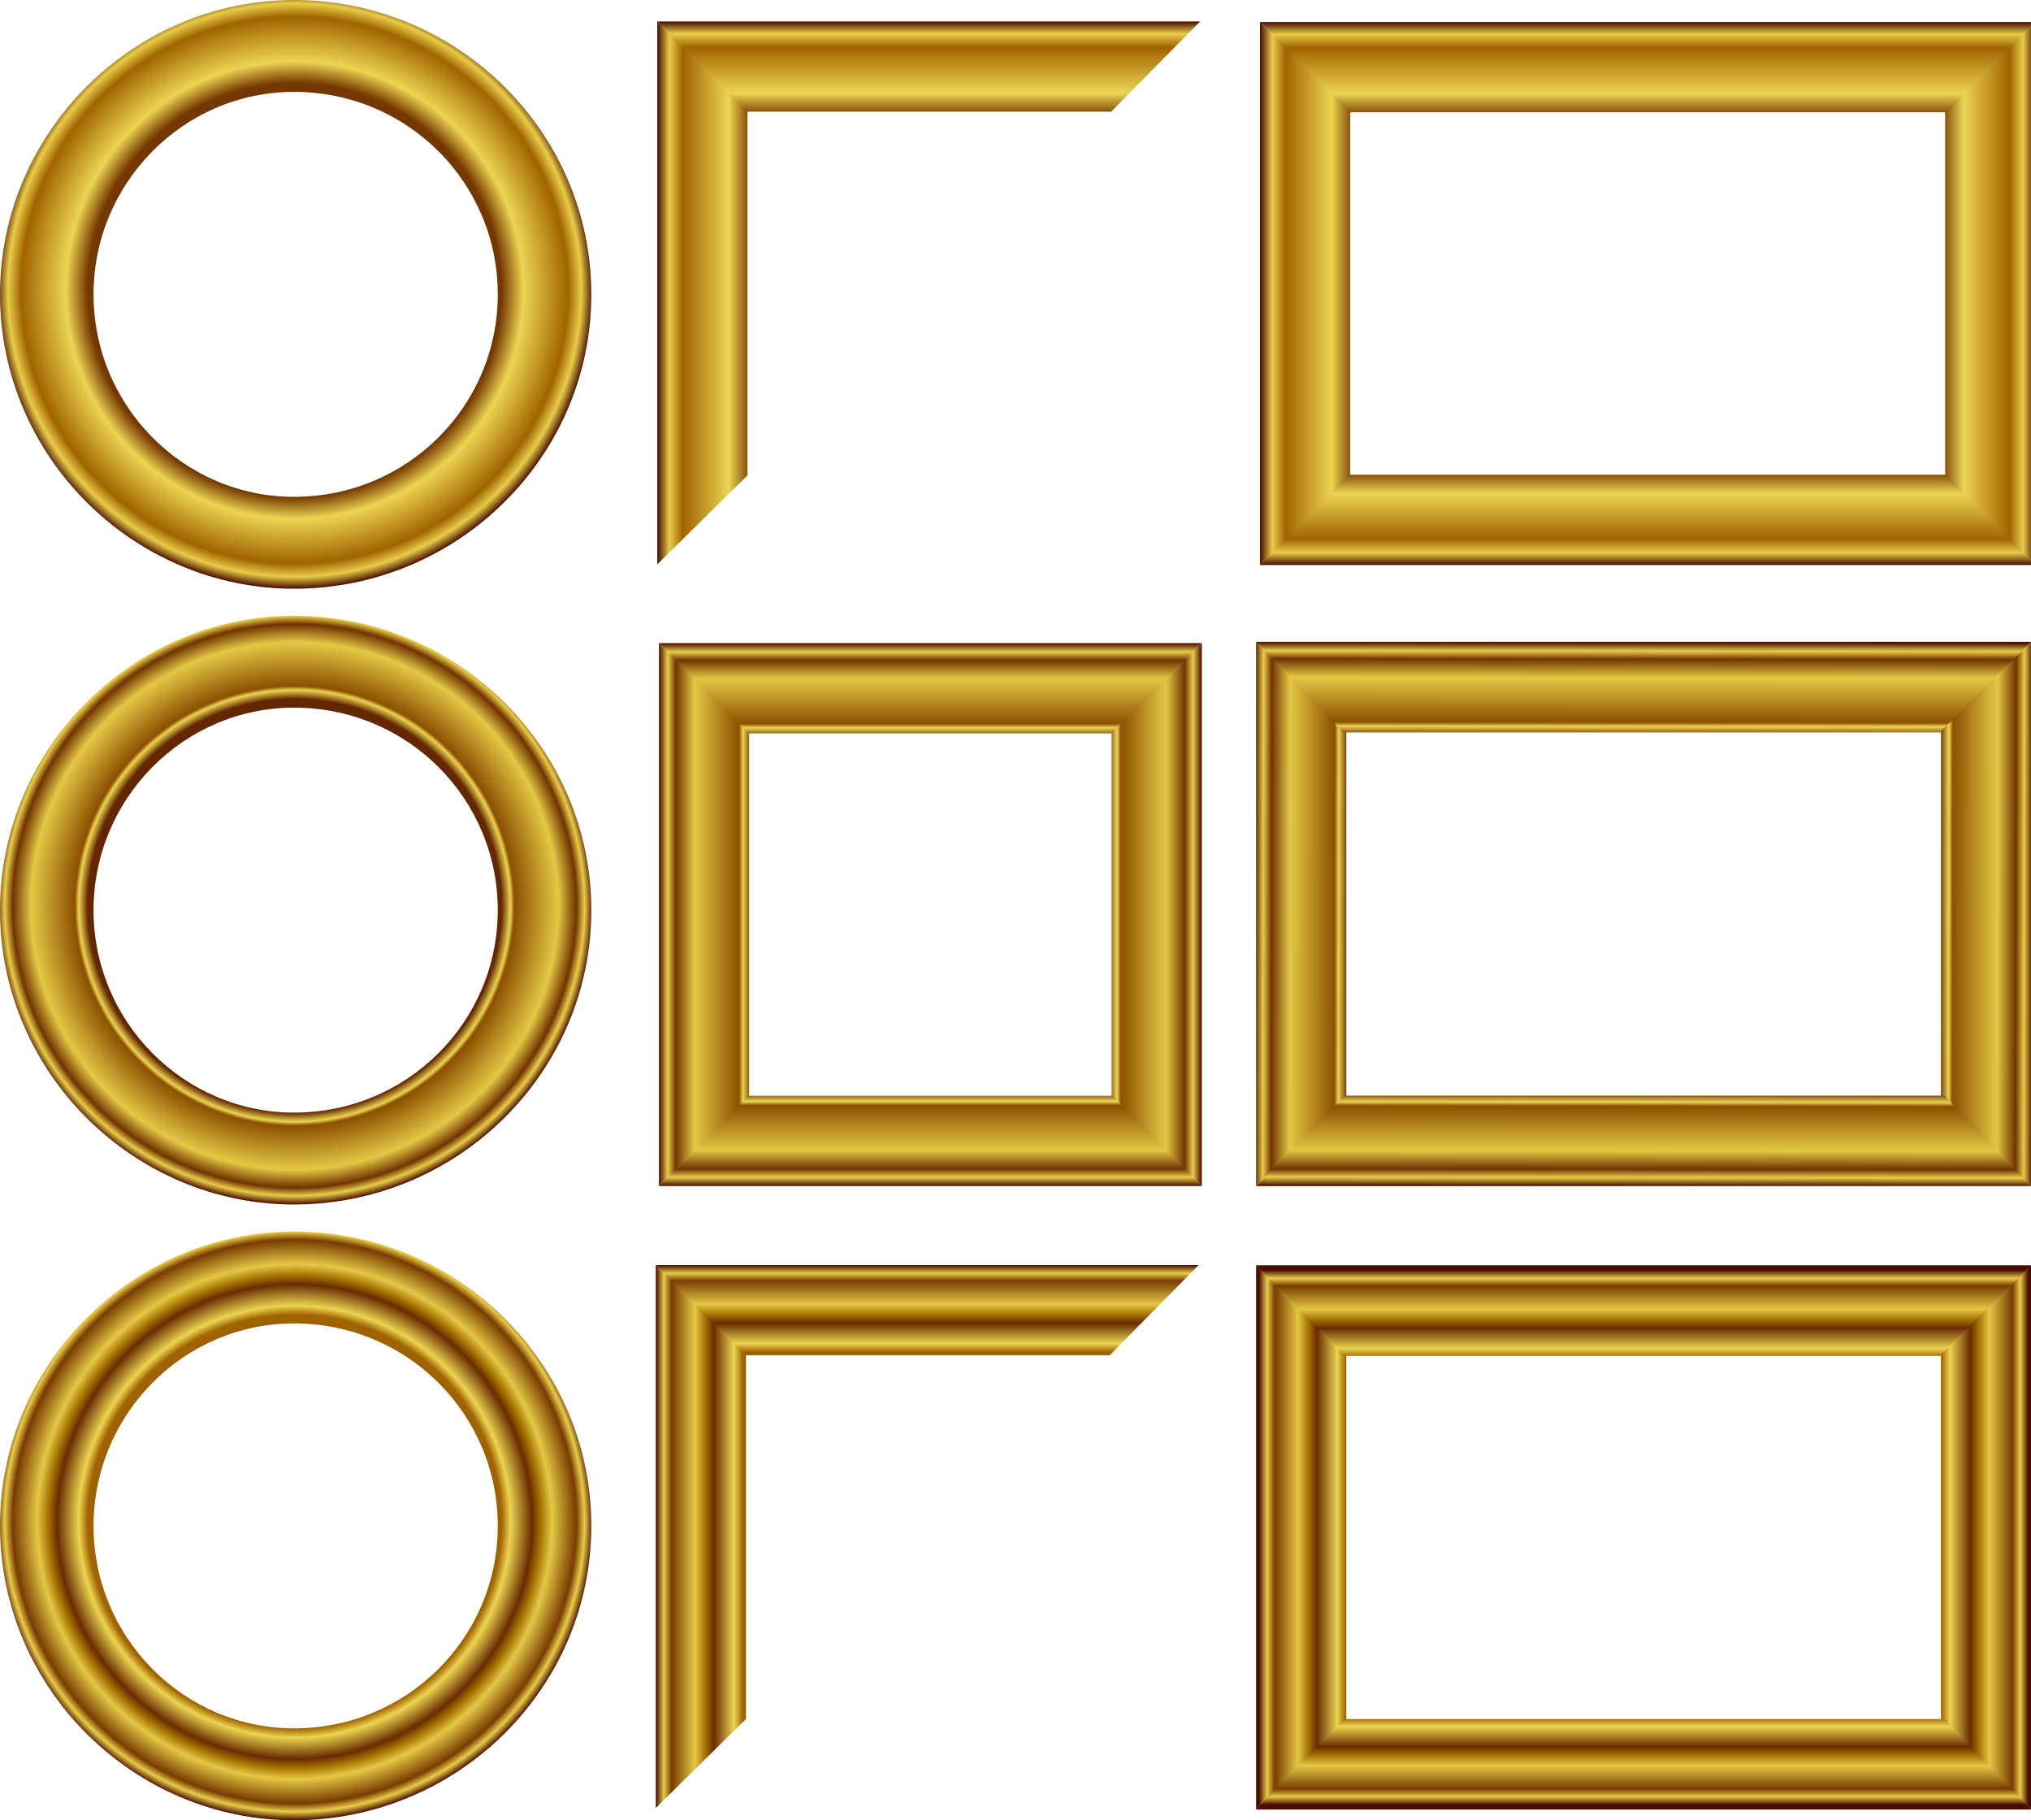
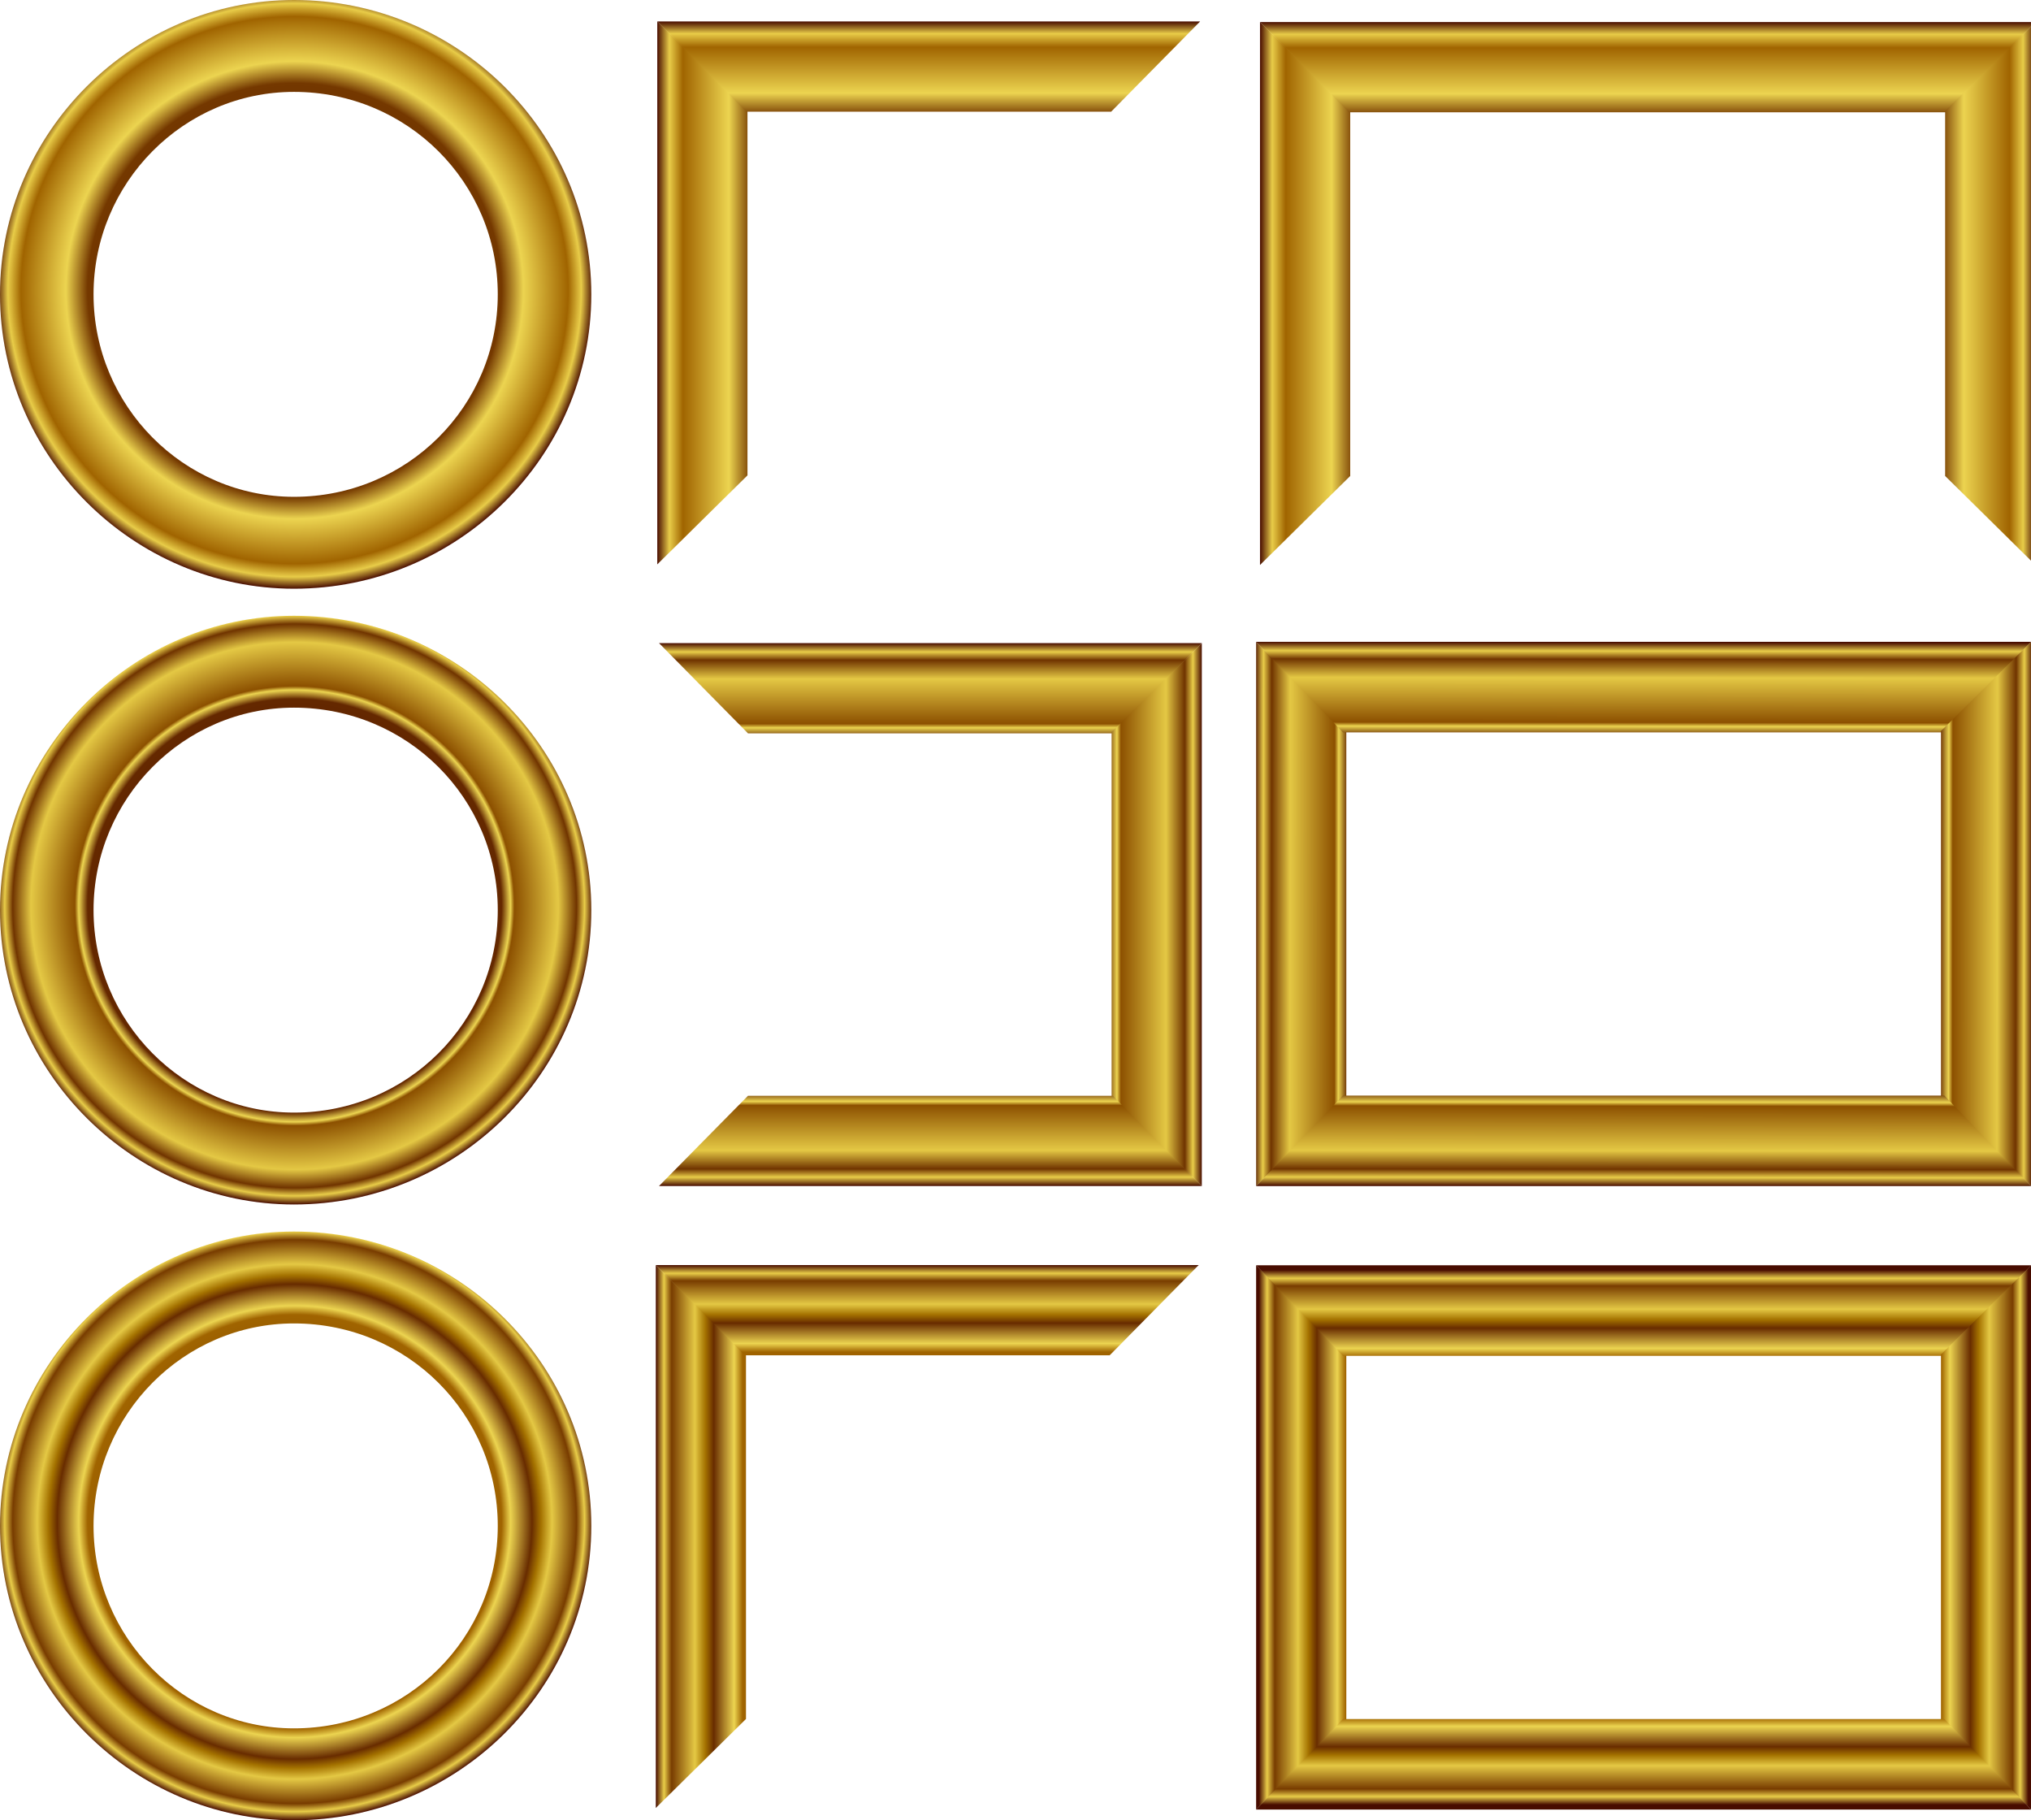
<svg xmlns="http://www.w3.org/2000/svg" xmlns:ns1="http://sodipodi.sourceforge.net/DTD/sodipodi-0.dtd" xmlns:ns2="http://www.inkscape.org/namespaces/inkscape" xmlns:xlink="http://www.w3.org/1999/xlink" id="svg2" ns1:docname="goldframes.svg" viewBox="0 0 607.95 544.83" ns1:version="0.32" version="1.0" ns2:output_extension="org.inkscape.output.svg.inkscape" ns2:version="0.46">
  <defs id="defs4">
    <linearGradient id="linearGradient2656">
      <stop id="stop2658" style="stop-color:#480c00" offset="0" />
      <stop id="stop2660" style="stop-color:#a06400" offset=".693" />
      <stop id="stop2662" style="stop-color:#ecd450" offset=".723" />
      <stop id="stop2664" style="stop-color:#682c00" offset=".795" />
      <stop id="stop2666" style="stop-color:#a47200" offset=".825" />
      <stop id="stop2668" style="stop-color:#e4c844" offset=".862" />
      <stop id="stop2670" style="stop-color:#783c00" offset=".944" />
      <stop id="stop2672" style="stop-color:#e8cc48" offset=".971" />
      <stop id="stop2674" style="stop-color:#480c00" offset="1" />
    </linearGradient>
    <linearGradient id="linearGradient9942" ns2:collect="always">
      <stop id="stop9944" style="stop-color:#480c00" offset="0" />
      <stop id="stop9946" style="stop-color:#642800" offset=".693" />
      <stop id="stop9948" style="stop-color:#ecd450" offset=".723" />
      <stop id="stop9958" style="stop-color:#8c5000" offset=".736" />
      <stop id="stop9956" style="stop-color:#e4c844" offset=".883" />
      <stop id="stop9950" style="stop-color:#703400" offset=".944" />
      <stop id="stop9952" style="stop-color:#e8cc48" offset=".971" />
      <stop id="stop9954" style="stop-color:#480c00" offset="1" />
    </linearGradient>
    <linearGradient id="linearGradient9908">
      <stop id="stop9910" style="stop-color:#480c00" offset="0" />
      <stop id="stop9920" style="stop-color:#743800" offset=".693" />
      <stop id="stop9912" style="stop-color:#ecd450" offset=".766" />
      <stop id="stop9914" style="stop-color:#a06400" offset=".916" />
      <stop id="stop9916" style="stop-color:#e8cc48" offset=".96" />
      <stop id="stop9918" style="stop-color:#480c00" offset="1" />
    </linearGradient>
    <radialGradient id="radialGradient9906" xlink:href="#linearGradient9908" gradientUnits="userSpaceOnUse" cy="-2887.9" cx="-207.91" gradientTransform="matrix(.052 0 0 .052 -13222 -6669.3)" r="1719" ns2:collect="always" />
    <radialGradient id="radialGradient9924" xlink:href="#linearGradient9942" gradientUnits="userSpaceOnUse" cy="-2887.9" cx="-207.91" gradientTransform="matrix(.052 0 0 .052 -13222 -6485)" r="1719" ns2:collect="always" />
    <radialGradient id="radialGradient9962" xlink:href="#linearGradient2656" gradientUnits="userSpaceOnUse" cy="-2887.9" cx="-207.91" gradientTransform="matrix(.052 0 0 .052 -13222 -6300.7)" r="1719" ns2:collect="always" />
    <linearGradient id="linearGradient2606" y2="699.68" xlink:href="#linearGradient9942" gradientUnits="userSpaceOnUse" x2="-199.25" gradientTransform="matrix(.629 0 0 3.536 -11054 -3041.4)" y1="699.68" x1="2207.8" ns2:collect="always" />
    <linearGradient id="linearGradient2608" y2="699.68" xlink:href="#linearGradient9942" gradientUnits="userSpaceOnUse" x2="-199.25" gradientTransform="matrix(0 .629 -3.536 0 -8168.1 -2613.4)" y1="699.68" x1="2224.7" ns2:collect="always" />
    <linearGradient id="linearGradient2610" y2="699.68" xlink:href="#linearGradient9942" gradientUnits="userSpaceOnUse" x2="-199.33" gradientTransform="matrix(.629 0 0 3.536 -11054 -3041.4)" y1="699.68" x1="2231.7" ns2:collect="always" />
    <linearGradient id="linearGradient2612" y2="699.68" xlink:href="#linearGradient9942" gradientUnits="userSpaceOnUse" x2="-199.25" gradientTransform="matrix(0 .629 -3.536 0 -8168.1 -2613.4)" y1="699.68" x1="2223.7" ns2:collect="always" />
    <linearGradient id="linearGradient2634" y2="547.72" xlink:href="#linearGradient9908" gradientUnits="userSpaceOnUse" x2="-199.25" gradientTransform="matrix(.629 0 0 3.536 -11054 -6317.7)" y1="547.72" x1="2231.6" ns2:collect="always" />
    <linearGradient id="linearGradient2636" y2="547.72" xlink:href="#linearGradient9908" gradientUnits="userSpaceOnUse" x2="-199.25" gradientTransform="matrix(0 .629 -3.536 0 -8168 -5889.6)" y1="547.72" x1="2231.6" ns2:collect="always" />
    <linearGradient id="linearGradient2752" y2="857.27" xlink:href="#linearGradient2656" gradientUnits="userSpaceOnUse" x2="-10086" gradientTransform="translate(-858.94)" y1="857.27" x1="-8673.6" ns2:collect="always" />
    <linearGradient id="linearGradient2754" y2="857.27" xlink:href="#linearGradient2656" gradientUnits="userSpaceOnUse" x2="-10086" gradientTransform="matrix(0 1 -1 0 -8102.7 10220)" y1="857.27" x1="-8673.6" ns2:collect="always" />
    <linearGradient id="linearGradient2869" y2="699.68" xlink:href="#linearGradient9942" gradientUnits="userSpaceOnUse" x2="-199.25" gradientTransform="matrix(0 -.038 .213 0 -12964 -6558.8)" y1="716.56" x1="2192.9" ns2:collect="always" />
    <linearGradient id="linearGradient2872" y2="699.68" xlink:href="#linearGradient9942" gradientUnits="userSpaceOnUse" x2="-199.25" gradientTransform="matrix(-.038 0 0 -.213 -12720 -6533.1)" y1="716.56" x1="2192.9" ns2:collect="always" />
    <linearGradient id="linearGradient2879" y2="699.68" xlink:href="#linearGradient9942" gradientUnits="userSpaceOnUse" x2="-199.25" gradientTransform="matrix(0 .038 -.213 0 -12764 -6706.6)" y1="716.56" x1="2192.9" ns2:collect="always" />
    <linearGradient id="linearGradient2882" y2="699.68" xlink:href="#linearGradient9942" gradientUnits="userSpaceOnUse" x2="-199.25" gradientTransform="matrix(.038 0 0 .213 -12938 -6732.4)" y1="716.56" x1="2192.9" ns2:collect="always" />
    <linearGradient id="linearGradient2903" y2="857.27" xlink:href="#linearGradient2656" gradientUnits="userSpaceOnUse" x2="-10086" gradientTransform="matrix(0 .06 -.06 0 -12774 -5921)" y1="857.27" x1="-8673.6" ns2:collect="always" />
    <linearGradient id="linearGradient2906" y2="857.27" xlink:href="#linearGradient2656" gradientUnits="userSpaceOnUse" x2="-10086" gradientTransform="matrix(.06 0 0 .06 -12339 -6535.7)" y1="857.27" x1="-8673.6" ns2:collect="always" />
    <linearGradient id="linearGradient2913" y2="857.27" xlink:href="#linearGradient2656" gradientUnits="userSpaceOnUse" x2="-10086" gradientTransform="matrix(0 -.06 .06 0 -12953 -6971.3)" y1="857.27" x1="-8673.6" ns2:collect="always" />
    <linearGradient id="linearGradient2916" y2="857.27" xlink:href="#linearGradient2656" gradientUnits="userSpaceOnUse" x2="-10086" gradientTransform="matrix(-.06 0 0 -.06 -13319 -6356.7)" y1="857.27" x1="-8673.6" ns2:collect="always" />
    <linearGradient id="linearGradient2924" y2="547.72" xlink:href="#linearGradient9908" gradientUnits="userSpaceOnUse" x2="-199.25" gradientTransform="matrix(.629 0 0 3.536 -6955.3 -7116.1)" y1="547.72" x1="2231.6" ns2:collect="always" />
    <linearGradient id="linearGradient2926" y2="547.72" xlink:href="#linearGradient9908" gradientUnits="userSpaceOnUse" x2="-199.25" gradientTransform="matrix(0 .629 -3.536 0 -4069.6 -6688)" y1="547.72" x1="2231.6" ns2:collect="always" />
    <linearGradient id="linearGradient2928" y2="547.72" xlink:href="#linearGradient9908" gradientUnits="userSpaceOnUse" x2="-199.25" gradientTransform="matrix(-.629 0 0 -3.536 -3337.6 -3802.3)" y1="547.72" x1="2231.6" ns2:collect="always" />
    <linearGradient id="linearGradient2930" y2="547.72" xlink:href="#linearGradient9908" gradientUnits="userSpaceOnUse" x2="-199.25" gradientTransform="matrix(0 -.629 3.536 0 -7383.4 -4230.3)" y1="547.72" x1="2231.6" ns2:collect="always" />
  </defs>
  <ns1:namedview id="base" bordercolor="#666666" ns2:pageshadow="2" ns2:guide-bbox="true" pagecolor="#ffffff" ns2:window-height="977" ns2:zoom="0.77531708" ns2:window-x="-4" showgrid="false" borderopacity="1.0" ns2:current-layer="layer1" ns2:cx="234.27735" ns2:cy="316.04247" showguides="true" ns2:window-y="-4" ns2:window-width="1280" showborder="false" ns2:pageopacity="0.0" ns2:document-units="px" />
  <g id="layer1" ns2:label="Ebene 1" ns2:groupmode="layer" transform="translate(13321 6906.3)">
    <path id="path9901" style="fill:url(#radialGradient9906)" d="m-13233-6906.3c-48 0-88 39.5-88 88.1s40 88.1 88 88.1c49 0 89-39.5 89-88.1s-40-88.1-89-88.1zm0 27.5c34 0 61 27.2 61 60.6s-27 60.6-61 60.6c-33 0-60-27.2-60-60.6s27-60.6 60-60.6z" />
    <path id="path9922" style="fill:url(#radialGradient9924)" d="m-13233-6722c-48 0-88 39.5-88 88.1s40 88.1 88 88.1c49 0 89-39.5 89-88.1s-40-88.1-89-88.1zm0 27.5c34 0 61 27.2 61 60.6s-27 60.6-61 60.6c-33 0-60-27.2-60-60.6s27-60.6 60-60.6z" />
    <path id="path9960" style="fill:url(#radialGradient9962)" d="m-13233-6537.7c-48 0-88 39.5-88 88.1s40 88.1 88 88.1c49 0 89-39.5 89-88.1s-40-88.1-89-88.1zm0 27.5c34 0 61 27.2 61 60.6s-27 60.6-61 60.6c-33 0-60-27.2-60-60.6s27-60.6 60-60.6z" />
    <g id="g2598" transform="matrix(.06 0 0 .06 -12453 -6549.5)">
      <g id="g2584">
-         <path id="path2480" ns1:nodetypes="ccccc" style="fill:url(#linearGradient2606)" d="m-11179-2738.7l450 444v1820.4l-450 443.95v-2708.4z" />
        <path id="path2580" ns1:nodetypes="ccccc" style="fill:url(#linearGradient2608)" d="m-8470.9-2738.7l-444 450.2h-1820.1l-444-450.2h2708.1z" />
      </g>
      <g id="g2588" transform="matrix(-1 0 0 -1 -19650 -2769)">
        <path id="path2590" ns1:nodetypes="ccccc" style="fill:url(#linearGradient2610)" d="m-11179-2738.7l450 444v1820.4l-450 443.95v-2708.4z" />
        <path id="path2592" ns1:nodetypes="ccccc" style="fill:url(#linearGradient2612)" d="m-8470.9-2738.7l-444 450.2h-1820.1l-444-450.2h2708.1z" />
      </g>
    </g>
    <g id="g2648" transform="matrix(.06 0 0 .06 -12523 -6539.7)">
      <g id="g2630" transform="translate(1158.1 11.939)">
        <path id="rect2383" ns1:nodetypes="ccccc" style="fill:url(#linearGradient2634)" d="m-11179-6014.9l450 444v1820.3l-450 444v-2708.3z" />
        <path id="path2626" ns1:nodetypes="ccccc" style="fill:url(#linearGradient2636)" d="m-8470.8-6014.9l-444 450.2h-1820.2l-444-450.2h2708.2z" />
      </g>
      <g id="g2638" transform="matrix(-1 0 0 -1 -18492 -9309.5)">
        <path id="path2640" ns1:nodetypes="ccccc" style="fill:url(#linearGradient2634)" d="m-11179-6014.9l450 444v1820.3l-450 444v-2708.3z" />
        <path id="path2642" ns1:nodetypes="ccccc" style="fill:url(#linearGradient2636)" d="m-8470.8-6014.9l-444 450.2h-1820.2l-444-450.2h2708.2z" />
      </g>
    </g>
    <g id="g2743" transform="matrix(.06 0 0 .06 -12468 -6535.7)">
      <g id="g2720">
        <path id="path2680" ns1:nodetypes="ccccc" style="fill:url(#linearGradient2752)" d="m-10945 133.8l450 444v1820.3l-450 444v-2708.3z" />
        <path id="path2716" ns1:nodetypes="ccccc" style="fill:url(#linearGradient2754)" d="m-8236.5 133.8l-444 450.16h-1820.5l-444-450.16h2708.5z" />
      </g>
      <g id="g2734">
        <g id="g2724" transform="matrix(-1 0 0 -1 -19181 2975.9)">
          <path id="path2726" ns1:nodetypes="ccccc" style="fill:url(#linearGradient2752)" d="m-10945 133.8l450 444v1820.3l-450 444v-2708.3z" />
          <path id="path2728" ns1:nodetypes="ccccc" style="fill:url(#linearGradient2754)" d="m-8236.5 133.8l-444 450.16h-1820.5l-444-450.16h2708.5z" />
        </g>
      </g>
    </g>
    <path id="path2768" ns1:nodetypes="ccccc" style="fill:url(#linearGradient2882)" d="m-12945-6714.2l27 26.7v109.5l-27 26.7v-162.9z" />
    <path id="path2770" ns1:nodetypes="ccccc" style="fill:url(#linearGradient2879)" d="m-12713-6714.2l-26 27.1h-180l-26-27.1h232z" />
    <path id="path2774" ns1:nodetypes="ccccc" style="fill:url(#linearGradient2872)" d="m-12713-6551.3l-27-26.7v-109.5l27-26.7v162.9z" />
    <path id="path2776" ns1:nodetypes="ccccc" style="fill:url(#linearGradient2869)" d="m-12945-6551.3l26-27.1h180l26 27.1h-232z" />
    <g id="g2918" transform="matrix(.06 0 0 .06 -12519 -6490.9)">
      <path id="path2782" ns1:nodetypes="ccccc" style="fill:url(#linearGradient2924)" d="m-7080.6-6813.3l450.1 444v1820.3l-450.1 444v-2708.3z" />
-       <path id="path2784" ns1:nodetypes="ccccc" style="fill:url(#linearGradient2926)" d="m-3212.3-6813.3l-444 450.1h-2980.3l-444-450.1h3868.3z" />
+       <path id="path2784" ns1:nodetypes="ccccc" style="fill:url(#linearGradient2926)" d="m-3212.3-6813.3l-444 450.1h-2980.3l-444-450.1z" />
      <path id="path2788" ns1:nodetypes="ccccc" style="fill:url(#linearGradient2928)" d="m-3212.3-4105l-450.2-444v-1820.3l450.2-444v2708.3z" />
-       <path id="path2790" ns1:nodetypes="ccccc" style="fill:url(#linearGradient2930)" d="m-7080.6-4105l444-450.2h2980.3l444 450.2h-3868.3z" />
    </g>
    <path id="path2796" ns1:nodetypes="ccccc" style="fill:url(#linearGradient2906)" d="m-12945-6527.6l27 26.7v109.5l-27 26.7v-162.9z" />
    <path id="path2798" ns1:nodetypes="ccccc" style="fill:url(#linearGradient2903)" d="m-12713-6527.6l-26 27.1h-180l-26-27.1h232z" />
    <path id="path2804" ns1:nodetypes="ccccc" style="fill:url(#linearGradient2916)" d="m-12713-6364.7l-27-26.7v-109.5l27-26.7v162.9z" />
    <path id="path2806" ns1:nodetypes="ccccc" style="fill:url(#linearGradient2913)" d="m-12945-6364.7l26-27.1h180l26 27.1h-232z" />
  </g>
</svg>